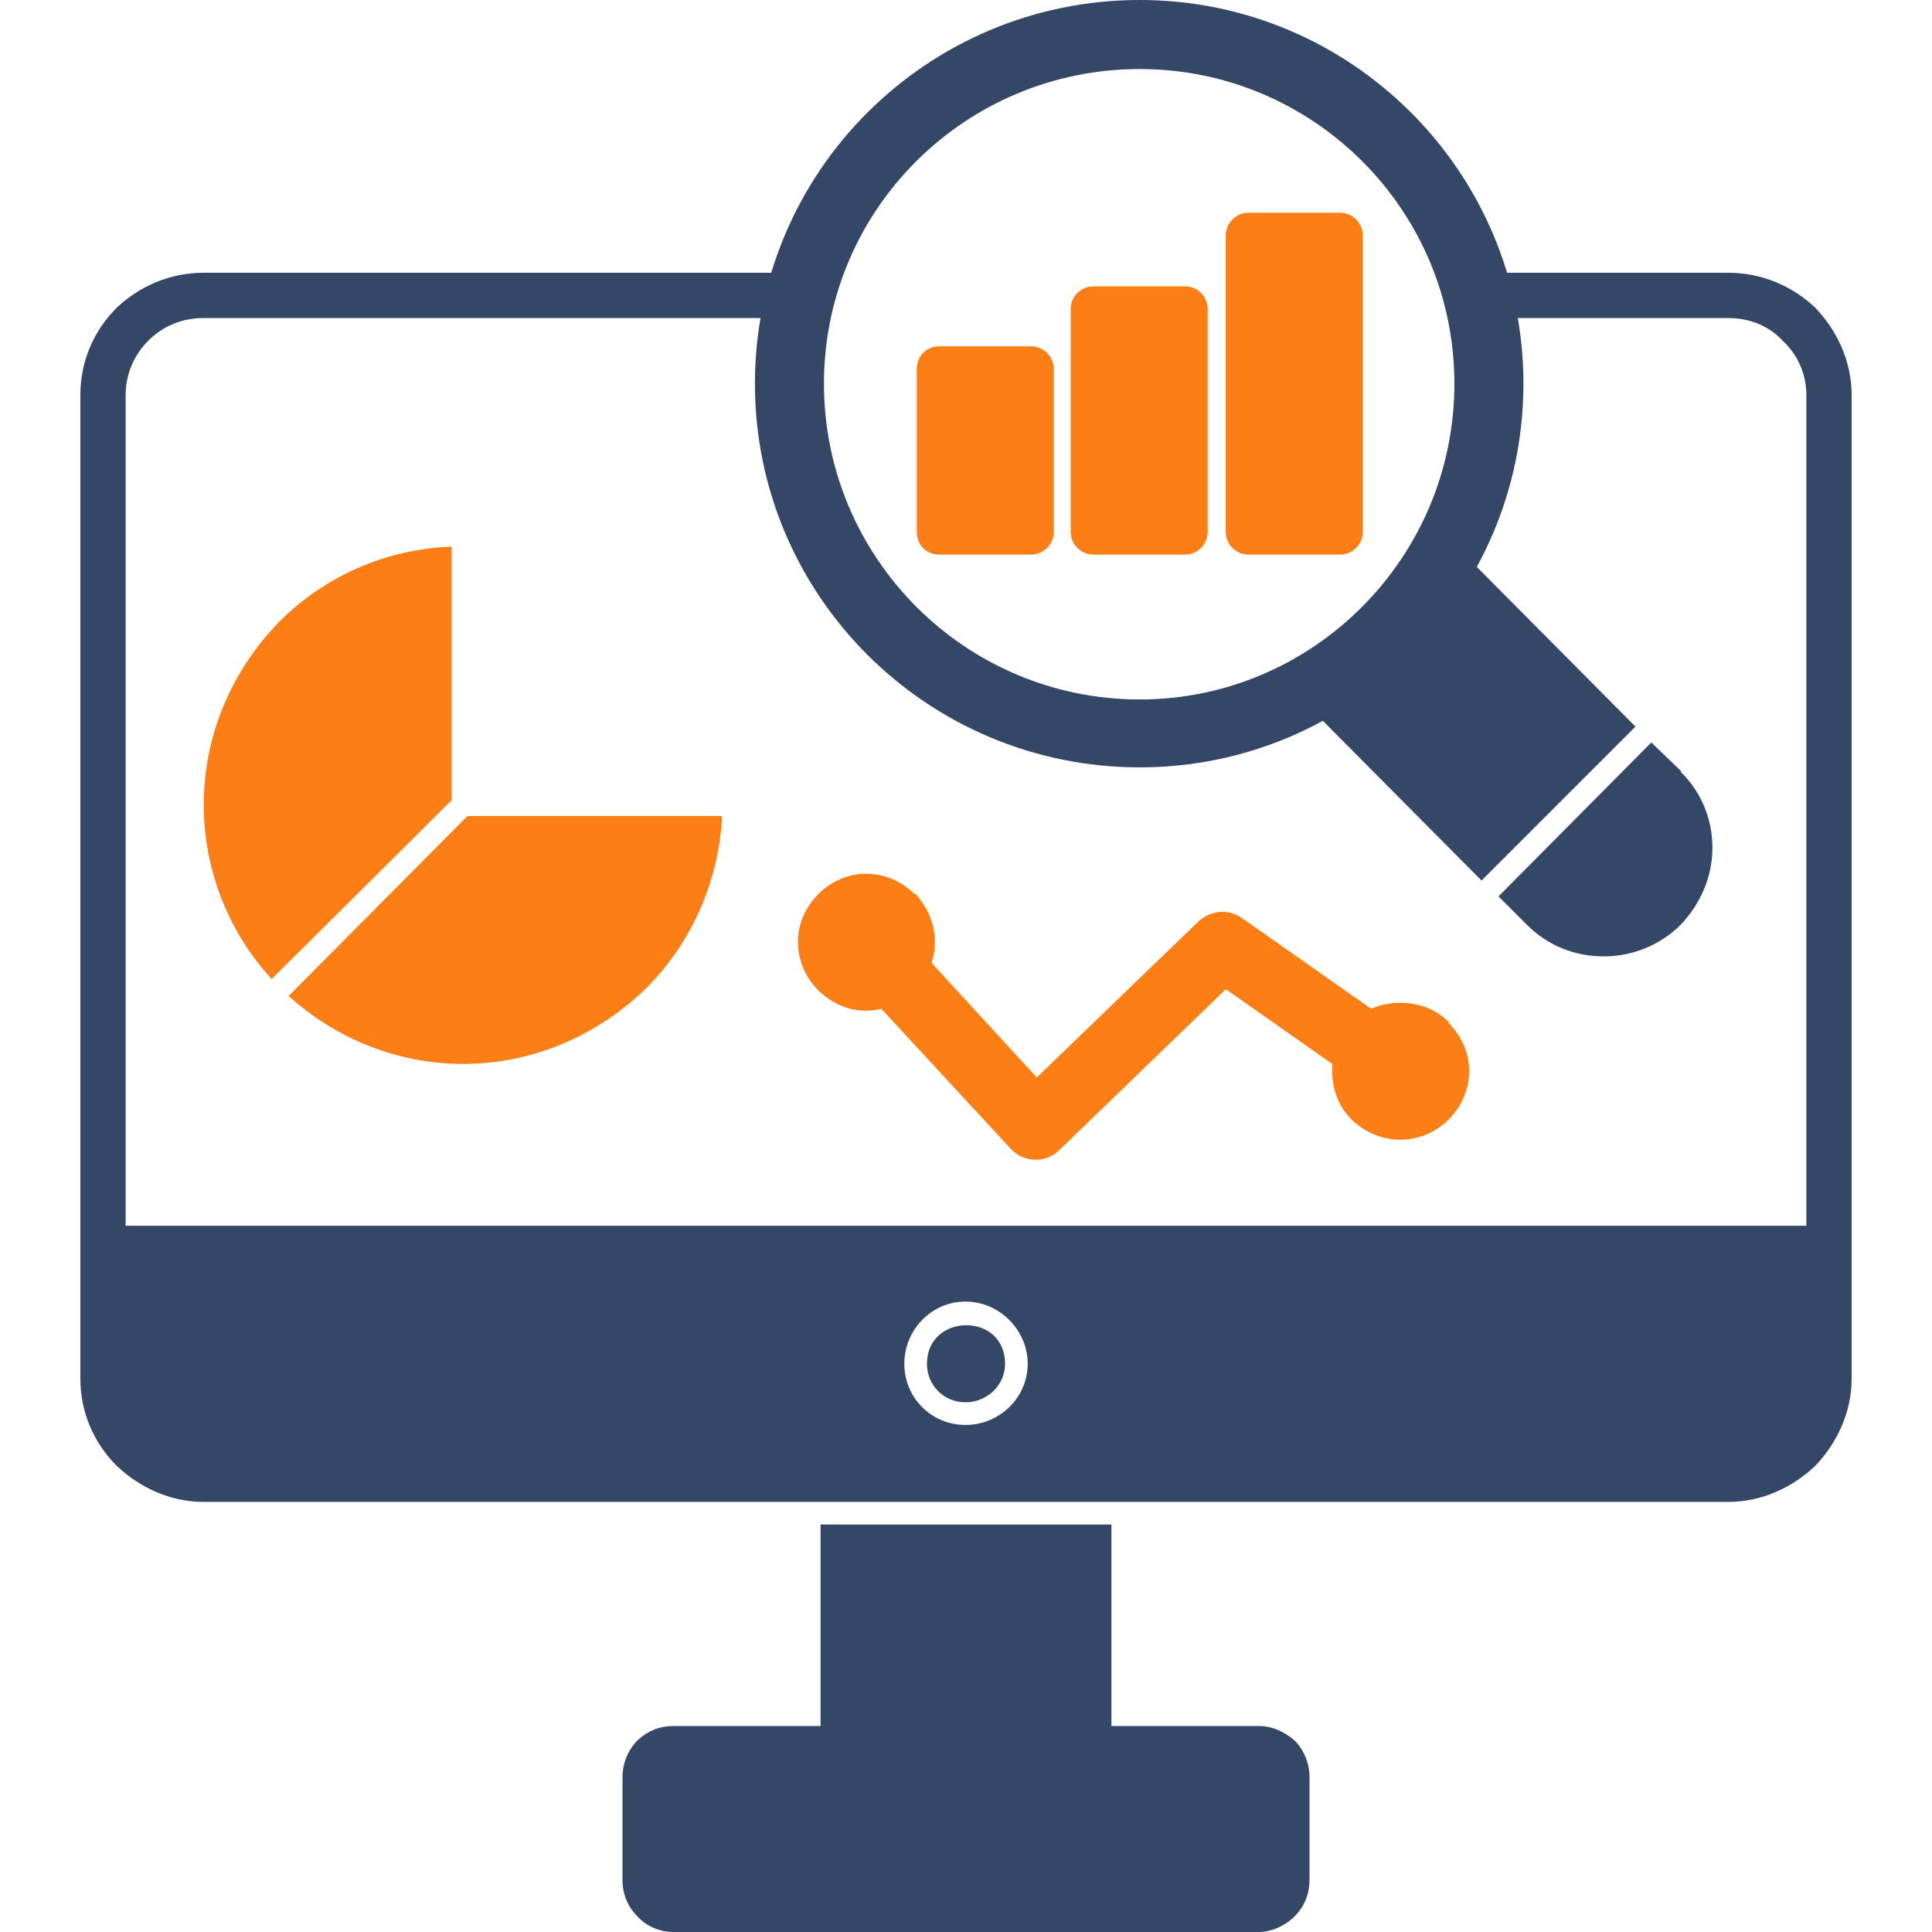
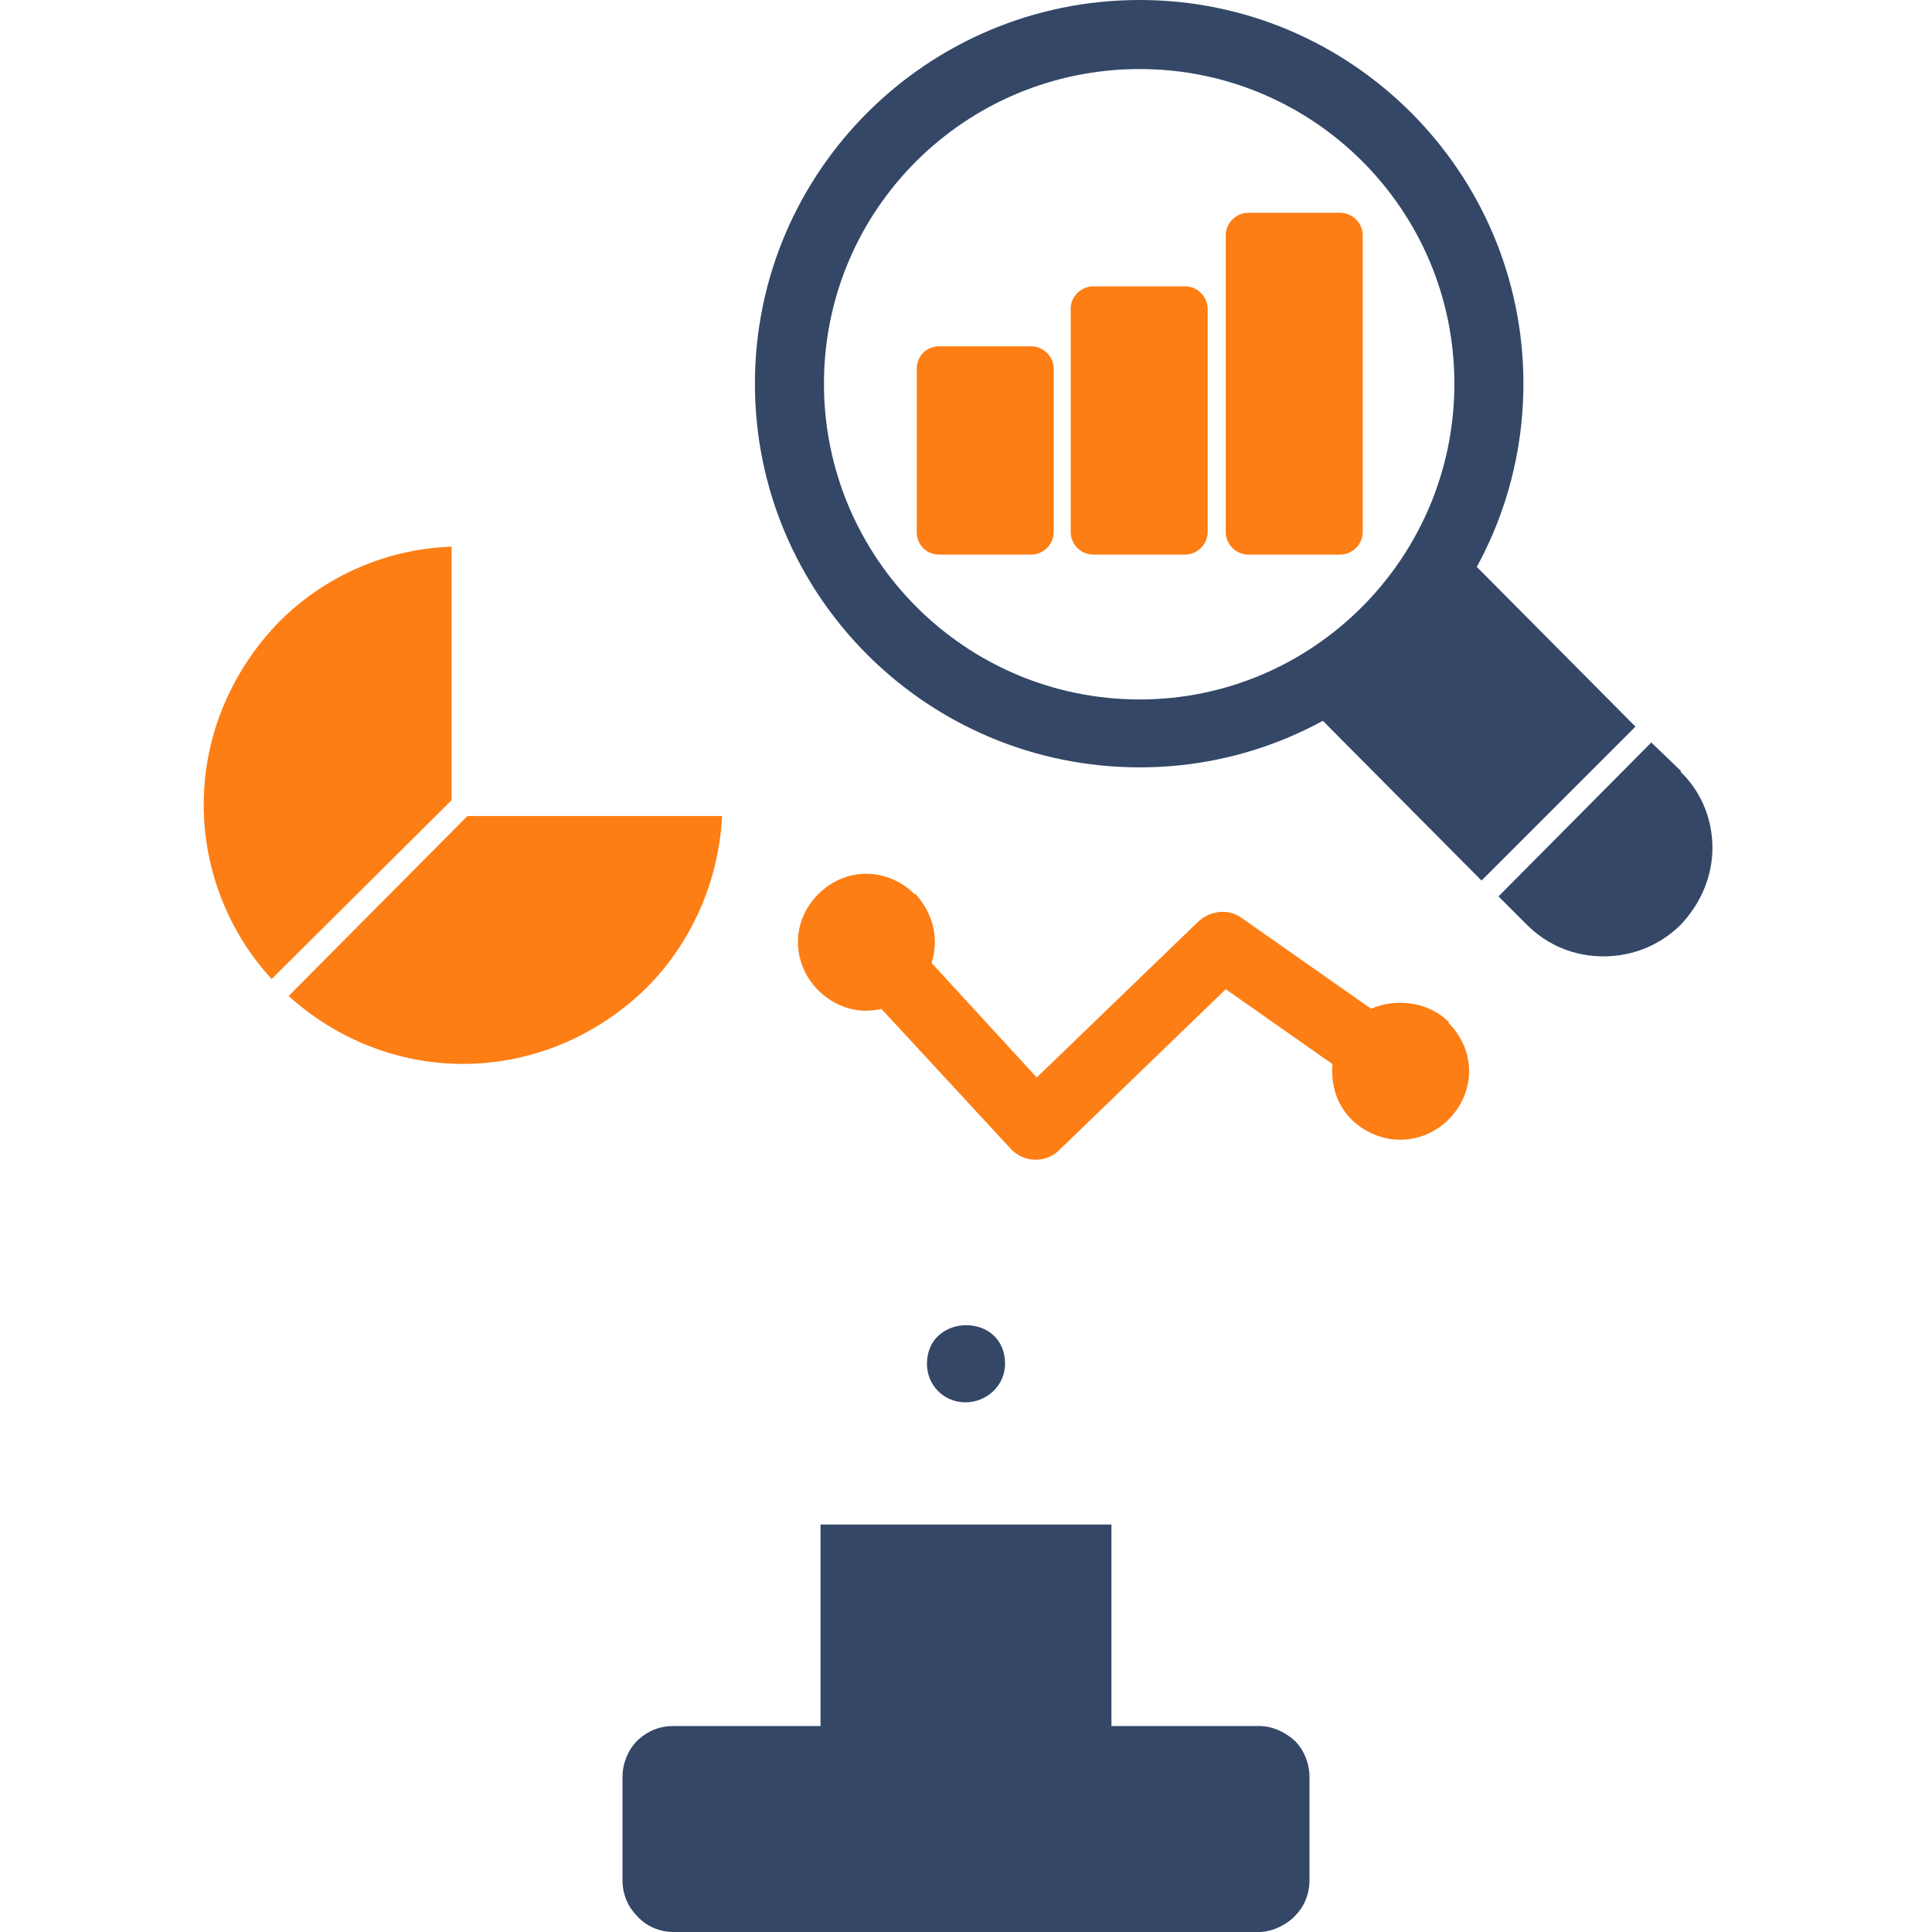
<svg xmlns="http://www.w3.org/2000/svg" fill-rule="evenodd" clip-rule="evenodd" image-rendering="optimizeQuality" shape-rendering="geometricPrecision" text-rendering="geometricPrecision" viewBox="0 0 1707 1707" id="Summary">
  <path fill="#fd7e14" fill-rule="nonzero" d="M771 883c-11,-13 -10,-31 2,-43 12,-11 31,-10 42,2l101 110 143 -138c11,-10 27,-11 38,-3l0 0 124 87c14,10 17,29 8,42 -10,14 -29,17 -42,7l-104 -73 -148 143 0 0 0 0c-12,11 -31,10 -42,-2l-122 -132z" class="color00afef svgShape" />
  <path fill="#fd7e14" fill-rule="nonzero" d="M765 772c17 0 32 7 43 18l0 0 1 0 0 0c10 11 17 26 17 42 0 17-7 32-18 43l0 0 0 0 0 0c-11 11-26 18-43 18-16 0-31-7-42-18l0 0 0 0 0 0c-11-11-18-26-18-43 0-16 7-31 18-42 11-11 26-18 42-18zM1237 886c17 0 32 6 43 17l0 1 0 0 0 0c11 11 18 26 18 42 0 17-7 32-18 43l0 0 0 0 0 0c-11 11-26 18-43 18-16 0-32-7-43-18l0 0 0 0 0 0c-11-11-17-26-17-43 0-16 6-31 17-42l0 0 0-1 0 0c11-11 27-17 43-17z" class="color00afef svgShape" />
  <path fill="#344767" fill-rule="nonzero" d="M982 1347l0 198c0,11 -9,20 -20,20 -34,0 -183,0 -217,0 -11,0 -20,-9 -20,-20l0 -198 257 0z" class="color474748 svgShape" />
  <path fill="#344767" fill-rule="nonzero" d="M595 1525l517 0c12,0 23,5 32,13l0 0c8,8 13,20 13,32l0 91c0,13 -5,24 -13,32 -1,1 -1,1 -2,2l0 0c-8,7 -19,12 -30,12l-517 0c-12,0 -24,-5 -32,-14l0 0 0 0 0 0c-8,-8 -13,-19 -13,-32l0 -91c0,-12 5,-24 13,-32 0,0 1,-1 1,-1 9,-8 19,-12 31,-12z" class="color474748 svgShape" />
  <path fill="#fd7e14" fill-rule="nonzero" d="M830 306l81 0c11 0 20 9 20 20l0 144c0 11-9 20-20 20l-81 0c-12 0-20-9-20-20l0-144c0-11 8-20 20-20zM966 253l81 0c11 0 20 9 20 20l0 197c0 11-9 20-20 20l-81 0c-11 0-20-9-20-20l0-197c0-11 9-20 20-20zM1103 188l81 0c11 0 20 9 20 20l0 262c0 11-9 20-20 20l-81 0c-11 0-20-9-20-20l0-262c0-11 9-20 20-20z" class="color00afef svgShape" />
  <path fill="#344767" fill-rule="nonzero" d="M1007 0c187,0 339,152 339,339 0,187 -152,339 -339,339 -188,0 -340,-152 -340,-339 0,-187 152,-339 340,-339zm0 61c-154,0 -279,124 -279,278 0,154 125,279 279,279 153,0 278,-125 278,-279 0,-154 -125,-278 -278,-278z" class="color474748 svgShape" />
  <path fill="none" d="M1280 505l190 190c30,30 30,78 0,108 -29,30 -78,30 -107,0l-191 -191" />
  <path fill="#344767" fill-rule="nonzero" d="M1265 490c8,-7 21,-7 29,0l151 152 -136 136 -151 -152c-8,-8 -8,-20 0,-28 10,-10 66,-66 107,-108zm194 166l26 25c0,1 0,1 1,2 18,18 27,42 27,66 0,25 -10,49 -28,68 -19,19 -44,28 -68,28 -25,0 -49,-9 -68,-28l0 0 0 0 -25 -25 135 -136z" class="color474748 svgShape" />
  <line x1="1261" x2="1508" y1="840" y2="594" fill="none" />
  <path fill="#fd7e14" d="M399 707l0-224c-59 2-113 27-152 66-41 42-67 99-67 162 0 59 23 114 60 154l159-158zM413 721l-158 159c41 37 95 60 154 60 63 0 120-26 162-67 39-39 64-93 67-152l-225 0z" class="color00afef svgShape" />
-   <path fill="#344767" d="M1596 1083l-1485 0 0 -734c0,-19 8,-36 20,-48 13,-13 30,-20 49,-20l492 0 25 0c11,0 20,-9 20,-20 0,-11 -9,-20 -20,-20l-15 0 -502 0c-30,0 -57,12 -77,31 -20,20 -32,47 -32,77l0 754 0 115c0,30 12,57 32,77 20,19 47,32 77,32l545 0 257 0 545 0c30,0 57,-13 77,-32 19,-20 32,-47 32,-77l0 -115 0 -754c0,-30 -13,-57 -32,-77 -20,-19 -47,-31 -77,-31l-196 0 -15 0c-11,0 -20,9 -20,20 0,11 9,20 20,20l25 0 186 0c19,0 36,7 48,20 13,12 21,29 21,48l0 734zm-797 122c0,-30 24,-55 54,-55 30,0 55,25 55,55 0,30 -25,54 -55,54 -30,0 -54,-24 -54,-54z" class="color474748 svgShape" />
  <path fill="#344767" d="M888 1205c0,-46 -69,-45 -69,0 0,19 15,34 34,34 19,0 35,-15 35,-34z" class="color474748 svgShape" />
</svg>